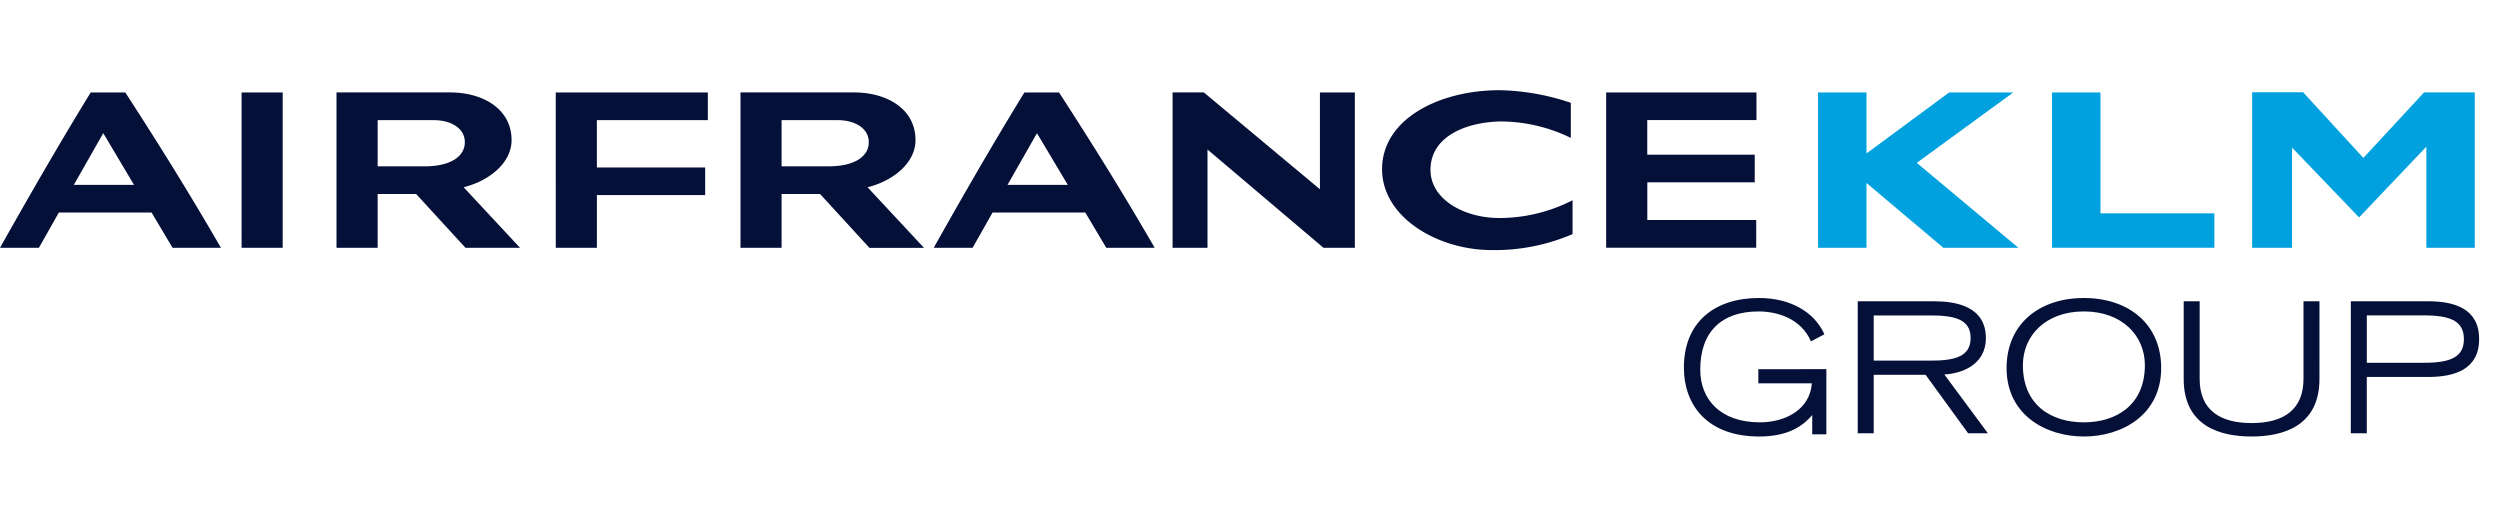
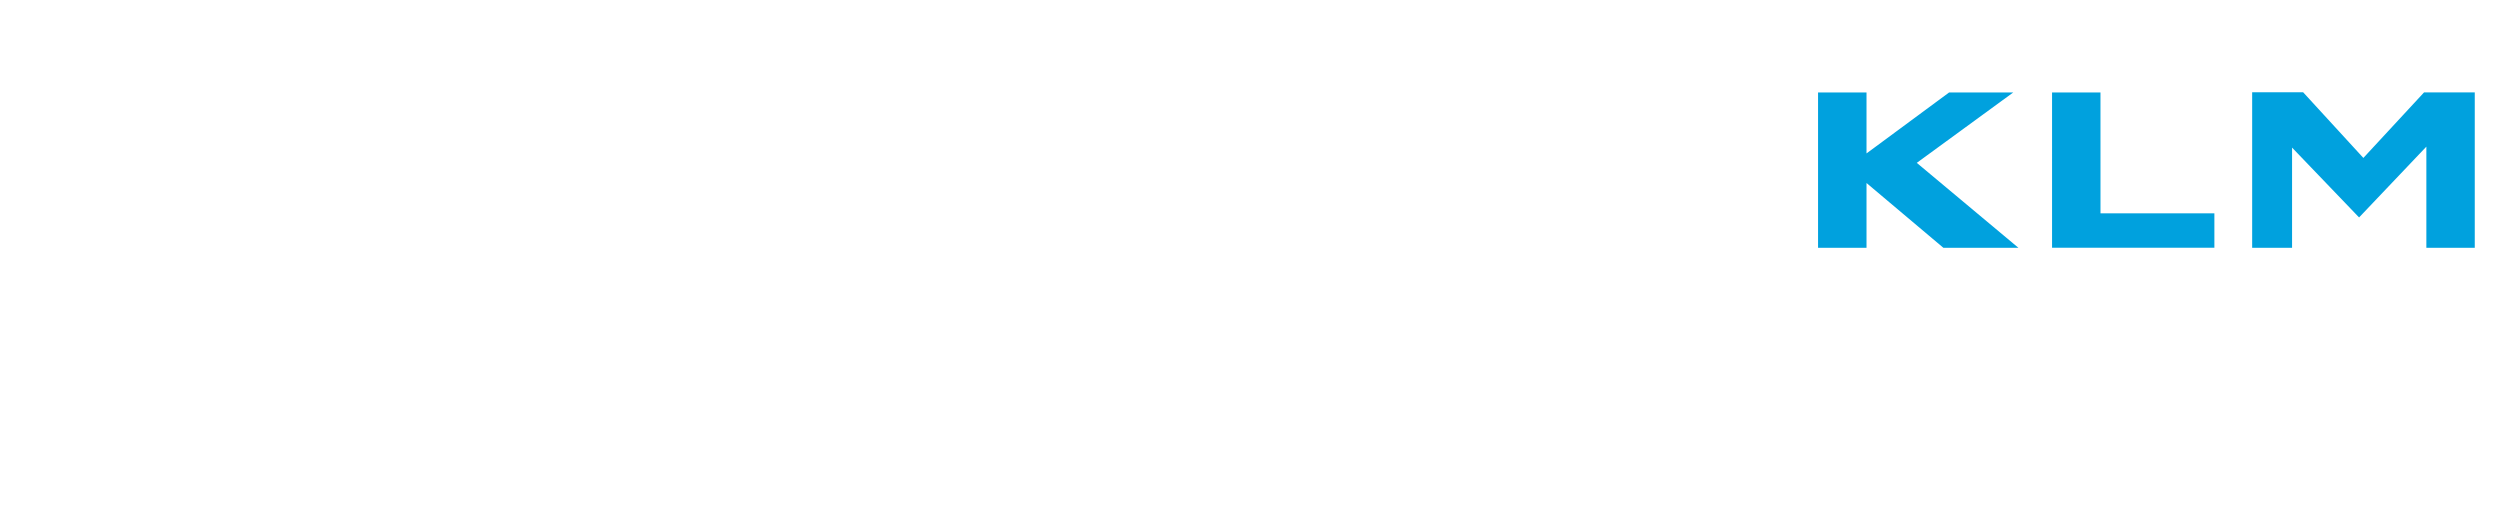
<svg xmlns="http://www.w3.org/2000/svg" width="231" height="48" fill="none" viewBox="0 0 231 48">
-   <path fill="#051039" d="M168.756 34.11v6.02h-1.306v-1.776c-.821.955-2.151 1.979-4.898 1.979-4.73 0-6.96-2.835-6.96-6.376 0-4.193 2.836-6.422 6.943-6.422 2.902 0 5.133 1.306 6.038 3.354l-1.241.653c-.957-2.18-3.203-2.765-4.847-2.765-3.421 0-5.382 1.896-5.382 5.367 0 2.801 1.894 4.88 5.518 4.88 2.213 0 4.595-1.075 4.796-3.605h-4.948v-1.306zm2.898-6.272h7.044c1.946 0 4.797.42 4.797 3.405 0 2.55-2.365 3.287-3.84 3.355l4.025 5.434h-1.828l-3.925-5.4h-4.796v5.401h-1.477zm1.477 5.484h5.232c2.13 0 3.723-.302 3.723-2.096 0-1.778-1.594-2.08-3.723-2.08h-5.232zm19.419-5.787c4.143 0 7.143 2.415 7.143 6.474 0 4.327-3.623 6.324-7.143 6.324s-7.143-1.997-7.143-6.324c0-4.059 3.003-6.474 7.143-6.474m0 11.489c2.969 0 5.636-1.577 5.636-5.284 0-2.717-2.096-4.964-5.636-4.964s-5.635 2.247-5.635 4.964c0 3.707 2.632 5.284 5.635 5.284m21.768-4.008c0 4.411-3.438 5.317-6.272 5.317s-6.273-.906-6.273-5.317v-7.178h1.475v7.178c0 2.801 1.796 4.076 4.798 4.076s4.797-1.275 4.797-4.076v-7.178h1.476zm2.899-7.18h7.143c2.465 0 4.713.704 4.713 3.49 0 2.8-2.248 3.505-4.713 3.505h-5.668v5.2h-1.477zm1.476 5.684h5.284c2.448 0 3.687-.52 3.687-2.18 0-1.677-1.241-2.198-3.687-2.198h-5.284z" />
  <path fill="#00a1de" d="M228.668 8.54v14.354h-4.472V13.55l-6.217 6.541-6.192-6.452v9.256H208.1V8.525h4.709l5.566 6.068 5.607-6.056zm-34.584.001h-4.474V22.89h14.999v-3.178h-10.523zm-8.058 0H180.1l-7.634 5.636V8.541h-4.478v14.354h4.478V16.91l7.101 5.985h6.933l-9.389-7.847z" />
-   <path fill="#051039" d="M162.297 11.096V8.541h-13.888v14.35h13.865V20.33h-10.062v-3.484h9.925v-2.554h-9.93v-3.195zm-30.121 4.609c0-3.32 3.727-4.481 6.616-4.481a14.9 14.9 0 0 1 6.351 1.518V9.5a21.7 21.7 0 0 0-6.579-1.166c-5.607 0-10.86 2.678-10.86 7.297 0 4.441 5.122 7.476 10.139 7.476a18.15 18.15 0 0 0 7.461-1.477v-3.127a14.84 14.84 0 0 1-6.778 1.641c-3.255 0-6.348-1.73-6.348-4.442m-10.216 1.784-10.729-8.948h-2.886v14.36h3.226v-9.083l10.719 9.083h2.895V8.541h-3.226zm-70.608 5.412h3.799v-4.871h10.006v-2.553H55.151v-4.373h10.255v-2.56H51.35zm-29.03 0h3.798V8.541h-3.8zM11.576 8.541c3.062 4.713 6.029 9.486 8.84 14.357h-4.47l-1.941-3.26H5.438l-1.843 3.26H0c2.717-4.832 5.484-9.633 8.382-14.357zm.807 8.54-2.842-4.777-2.72 4.778zm85.469-8.54c3.064 4.713 6.029 9.486 8.841 14.357h-4.472l-1.939-3.26h-8.57l-1.844 3.26h-3.593c2.713-4.832 5.482-9.633 8.38-14.357zm.812 8.54-2.848-4.774-2.721 4.775zm-18.5.222 5.212 5.597h-5.042l-4.557-4.973H72.22v4.97h-3.8V8.54h10.483c3.115 0 5.69 1.568 5.69 4.403 0 2.061-1.98 3.746-4.429 4.358m.11-4.162c0-1.34-1.365-2.037-2.856-2.037H72.22v4.266h4.359c2.332 0 3.696-.884 3.696-2.227M42.84 17.3l5.212 5.597h-5.04l-4.56-4.971h-3.556v4.97h-3.803V8.54H41.58c3.113 0 5.689 1.568 5.689 4.403 0 2.061-1.985 3.746-4.429 4.358m.11-4.162c0-1.34-1.365-2.037-2.857-2.037h-5.197v4.266h4.358c2.331 0 3.695-.884 3.695-2.227" />
</svg>